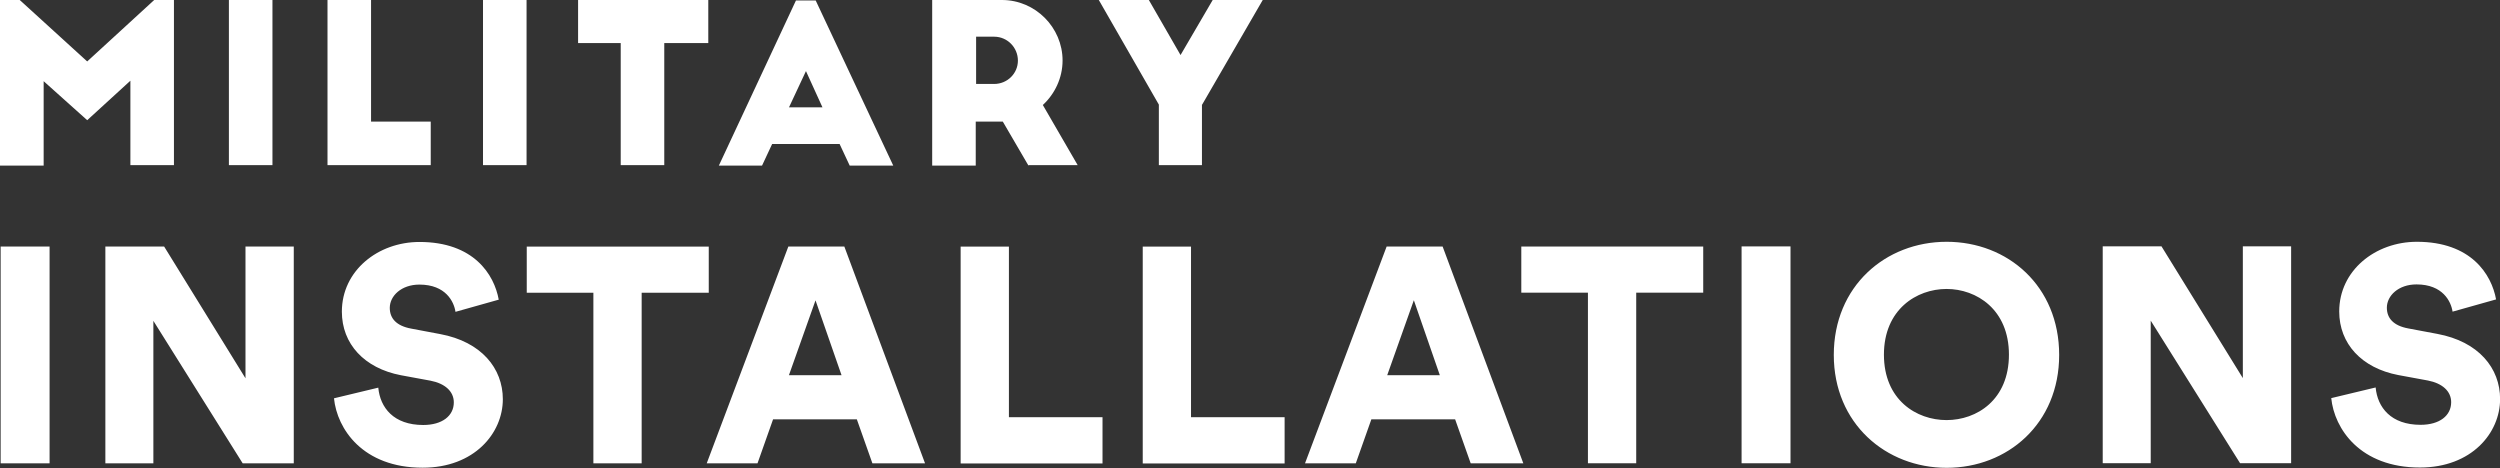
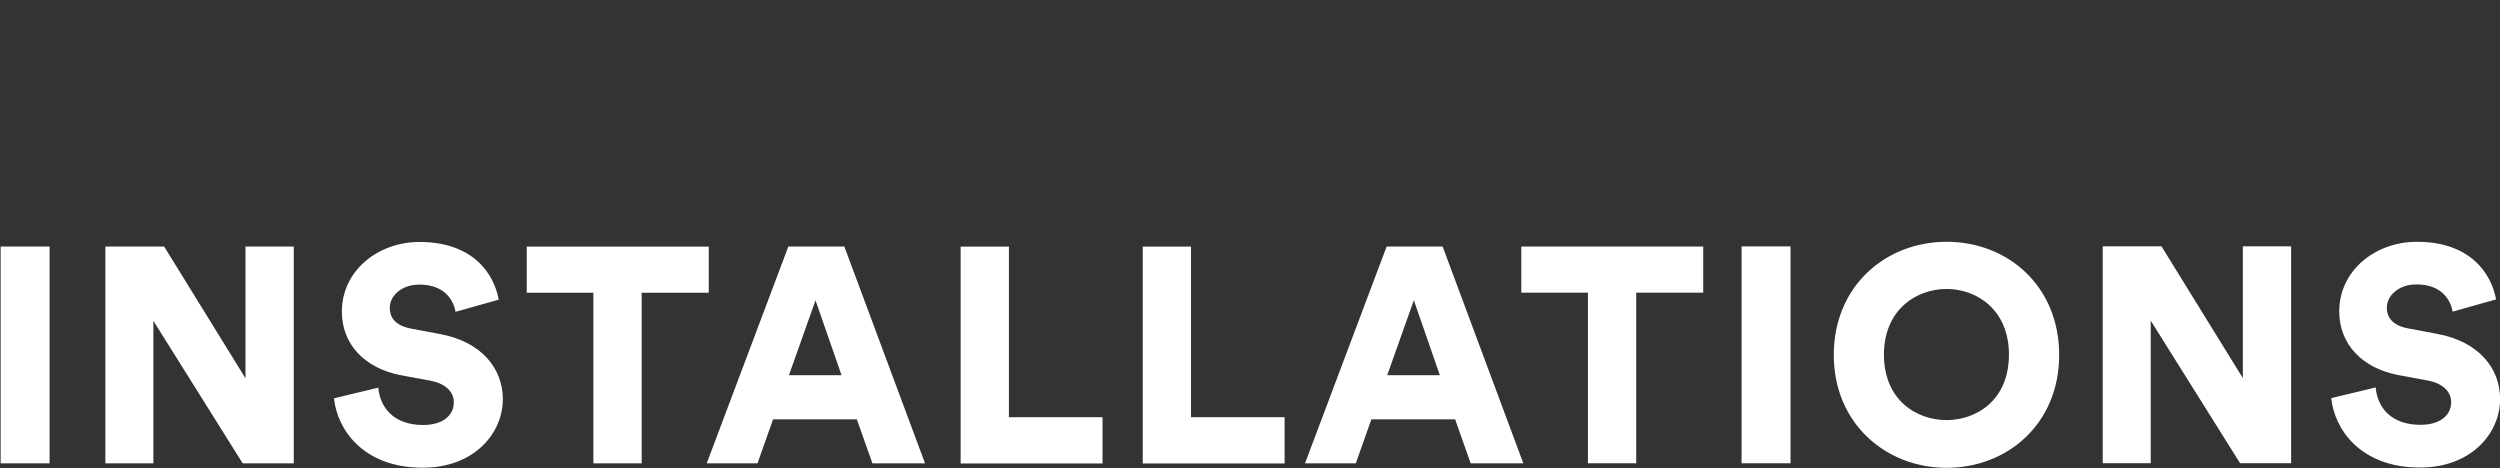
<svg xmlns="http://www.w3.org/2000/svg" id="Layer_1" viewBox="0 0 269.77 50.5">
  <rect x="0" y="0" width="269.77" height="50.5" fill="#333333" stroke="none" />
  <defs>
    <style>.cls-1{fill:#fff;fill-rule:evenodd;stroke-width:0px;}</style>
  </defs>
-   <path class="cls-1" d="m9.41,6.63L16.64,0h2.13v17.82h-4.7v-9.11l-4.66,4.26-4.7-4.21v9.11H0V0h2.13l7.28,6.63ZM24.7,0h4.7v17.82h-4.7V0Zm10.64,0h4.7v13.12h6.44v4.7h-11.14V0Zm16.78,0h4.7v17.82h-4.7V0Zm10.25,0h14.06v4.65h-4.75v13.17h-4.7V4.65h-4.6V0Zm15.2,17.87L85.89.05h2.13l8.37,17.82h-4.7l-1.09-2.33h-7.28l-1.09,2.33h-4.65Zm7.57-6.29h3.61l-1.78-3.91-1.83,3.91Zm25.84,6.29l-2.77-4.75h-2.92v4.75h-4.7V0h7.53c3.61,0,6.54,2.97,6.54,6.53,0,1.88-.84,3.61-2.13,4.8l3.76,6.49h-5.3v.05h0Zm-5.64-8.81h1.93c1.44,0,2.57-1.14,2.57-2.52,0-1.41-1.13-2.57-2.54-2.58-.01,0-.02,0-.04,0h-1.93v5.1h0Zm24.36,2.23v6.53h-4.65v-6.53l-6.48-11.29h5.4l3.42,5.94,3.47-5.94h5.4l-6.54,11.29Z" />
  <path class="cls-1" d="m5.35,50v-23.4H.07v23.4h5.28Zm26.35,0v-23.4h-5.21v14.22l-8.78-14.22h-6.34v23.4h5.18v-15.38l9.64,15.38h5.51Zm22.12-17.65c-.49-2.74-2.71-6.24-8.55-6.24-4.49,0-8.38,3.1-8.38,7.52,0,3.47,2.41,6.1,6.37,6.86l3.2.59c1.55.3,2.51,1.15,2.51,2.34,0,1.45-1.25,2.44-3.3,2.44-3.2,0-4.65-1.88-4.85-4.03l-4.78,1.15c.33,3.3,3.1,7.49,9.57,7.49,5.58,0,8.65-3.73,8.65-7.39,0-3.33-2.31-6.2-6.76-7.03l-3.13-.59c-1.62-.3-2.31-1.12-2.31-2.24,0-1.29,1.25-2.51,3.2-2.51,2.84,0,3.73,1.85,3.89,2.94,0,0,4.69-1.32,4.69-1.32Zm22.65-.76h-7.23v18.41h-5.21v-18.41h-7.19v-4.98h19.64s0,4.98,0,4.98Zm17.67,18.41l-1.68-4.75h-9.04l-1.68,4.75h-5.48l8.81-23.4h6.04l8.71,23.4h-5.68Zm-6.14-17.59l-2.87,8.08h5.68l-2.81-8.08Zm30.97,17.59v-4.98h-10.1v-18.41h-5.21v23.4s15.31,0,15.31,0Zm19.65,0v-4.98h-10.1v-18.41h-5.21v23.4h15.31,0Zm20.08,0l-1.68-4.75h-9.04l-1.68,4.75h-5.48l8.81-23.4h6.04l8.71,23.4h-5.68Zm-6.14-17.59l-2.87,8.08h5.68l-2.8-8.08Zm31.23-.83h-7.23v18.41h-5.21v-18.41h-7.19v-4.98h19.63v4.98h0Zm9.42,18.41v-23.4h-5.28v23.4h5.28Zm10.08-11.72c0,4.88,3.5,7.06,6.76,7.06s6.73-2.18,6.73-7.06-3.5-7.09-6.73-7.09-6.76,2.21-6.76,7.09Zm-5.41.03c0-7.42,5.58-12.21,12.18-12.21s12.14,4.78,12.14,12.21-5.58,12.18-12.14,12.18-12.18-4.78-12.18-12.18Zm49.35,11.68v-23.4h-5.21v14.22l-8.78-14.22h-6.34v23.4h5.18v-15.38l9.64,15.38h5.51Zm22.12-17.65c-.49-2.74-2.71-6.24-8.55-6.24-4.49,0-8.38,3.1-8.38,7.52,0,3.47,2.41,6.1,6.37,6.86l3.2.59c1.55.3,2.51,1.15,2.51,2.34,0,1.45-1.25,2.44-3.3,2.44-3.2,0-4.65-1.88-4.85-4.03l-4.79,1.15c.33,3.3,3.1,7.49,9.57,7.49,5.58,0,8.65-3.73,8.65-7.39,0-3.33-2.31-6.2-6.77-7.03l-3.14-.59c-1.62-.3-2.31-1.12-2.31-2.24,0-1.29,1.25-2.51,3.2-2.51,2.84,0,3.73,1.85,3.89,2.94l4.69-1.32h0Z" />
</svg>